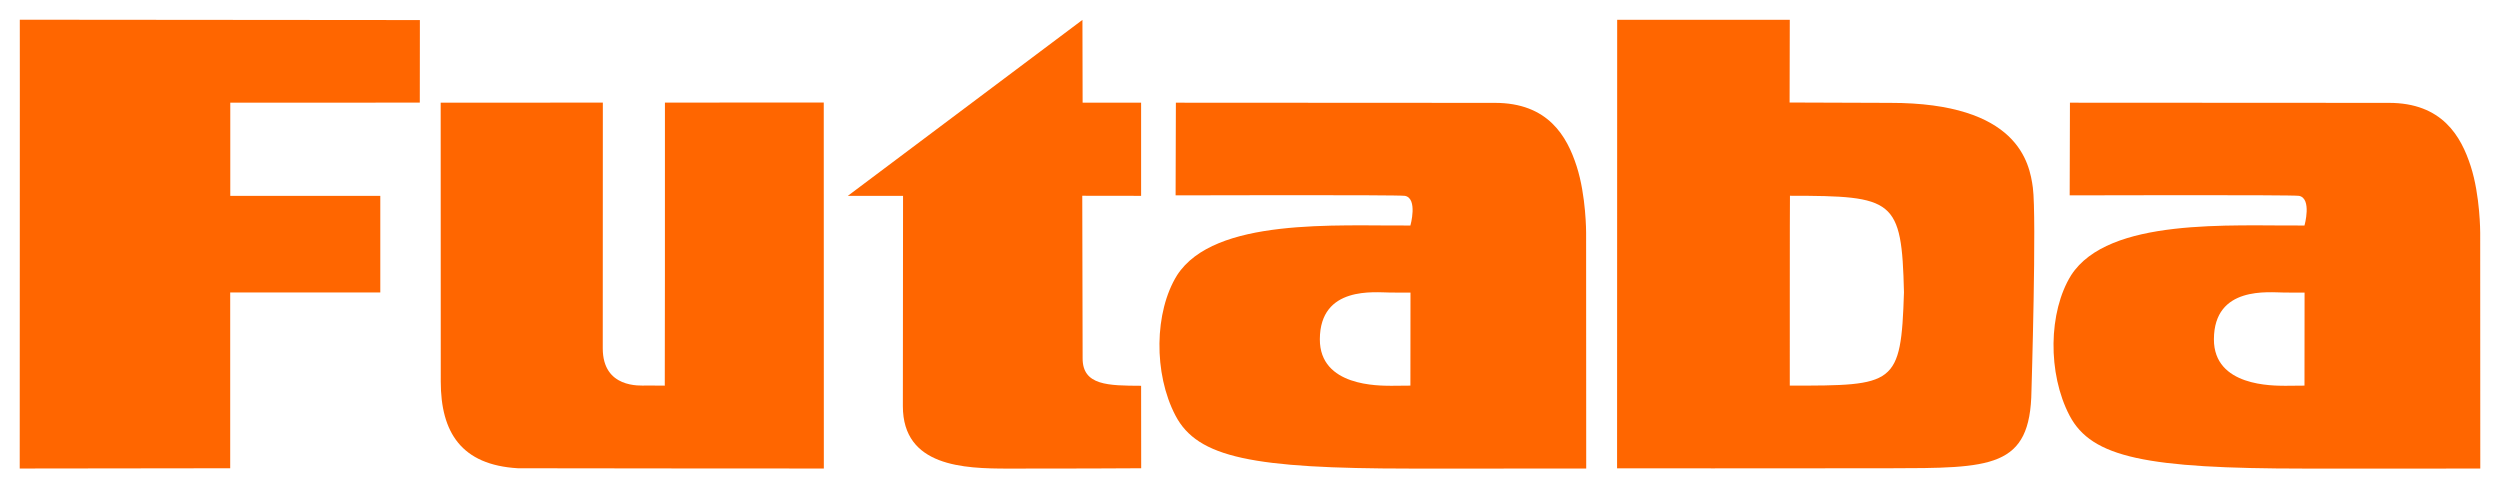
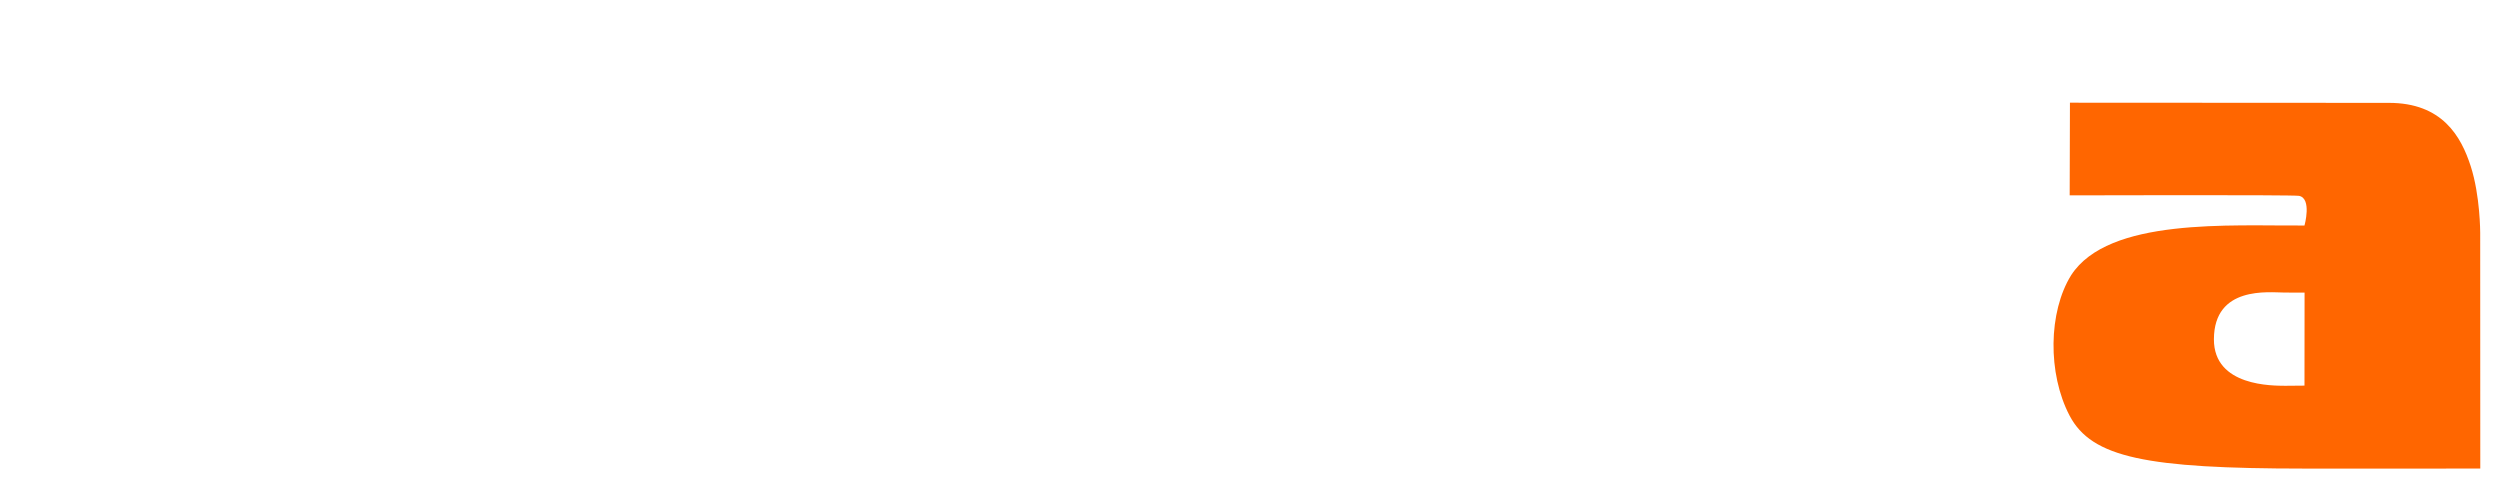
<svg xmlns="http://www.w3.org/2000/svg" xmlns:ns1="http://www.inkscape.org/namespaces/inkscape" xmlns:ns2="http://sodipodi.sourceforge.net/DTD/sodipodi-0.dtd" width="633.993" height="123.836" id="svg2991" version="1.1" ns1:version="0.48.5 r10040" ns2:docname="New document 1">
  <defs id="defs2993" />
  <ns2:namedview id="base" pagecolor="#ffffff" bordercolor="#666666" borderopacity="1.0" ns1:pageopacity="0.0" ns1:pageshadow="2" ns1:zoom="1" ns1:cx="357.05401" ns1:cy="-19.299974" ns1:document-units="px" ns1:current-layer="layer1" showgrid="false" fit-margin-top="5" fit-margin-left="5" fit-margin-right="5" fit-margin-bottom="5" showborder="false" ns1:window-width="1280" ns1:window-height="972" ns1:window-x="-8" ns1:window-y="-8" ns1:window-maximized="1" />
  <g ns1:label="Layer 1" ns1:groupmode="layer" id="layer1" transform="translate(-16.71,-484.282)">
-     <path d="m 75.087,558.451 38.065,0 0,-24.502 -38.045,0 0,-23.622 48.062,-0.022 0.022,-20.935 -101.46,-0.088 c 0.028,-0.048 -0.021,113.816 -0.021,113.816 l 53.377,-0.067 0,-44.58" style="fill:#ff6600;fill-opacity:1;fill-rule:nonzero;stroke:none" id="path22" ns1:connector-curvature="0" />
-     <path d="m 225.632,603.098 c 0,0 -77.042,-0.035 -77.567,-0.067 -14.352,-0.831 -19.58,-9.086 -19.58,-22.007 0,-0.046 -0.02,-36.139 -0.02,-70.698 l 41.124,-0.022 -0.022,62.319 c 0,10.161 9.429,9.451 11.048,9.429 4.721,0.022 4.721,0.022 4.68,0.044 0.04,-0.022 0.04,-49.567 0.04,-71.792 l 40.277,-0.026 0.02,92.819" style="fill:#ff6600;fill-opacity:1;fill-rule:nonzero;stroke:none" id="path18" ns1:connector-curvature="0" />
-     <path d="m 291.214,489.326 0.046,21 14.831,0 0,23.622 -14.921,-0.021 0.09,41.191 c -0.046,6.955 6.516,6.955 14.831,6.998 l 0.019,20.914 c -0.019,0.044 -22.531,0.086 -33.71,0.086 -11.188,0 -26.728,-0.467 -26.728,-15.833 0,-1.71 0.046,-53.335 0.046,-53.335 l -14,3e-5 59.497,-44.623" style="fill:#ff6600;fill-opacity:1;fill-rule:nonzero;stroke:none" id="path28" ns1:connector-curvature="0" />
-     <path d="m 369.268,558.472 c -3.895,-0.016 -17.8,-1.761 -17.85,11.833 -0.05,12.057 15.045,11.77 18.068,11.812 0.178,0.003 4.854,-0.043 4.898,-0.043 l 0.022,-23.581 c 0,0 0,0 -5.137,-0.022 z m 26.447,-48.102 c 13.625,-0.044 18.396,8.531 20.823,16.056 2.431,7.523 2.405,16.888 2.405,16.888 l 0.025,59.784 c 0,0 -6.046,0.03 -44.628,0.015 -39.913,-0.015 -53.909,-2.727 -59.524,-13.426 -5.615,-10.698 -5.378,-26.337 0.398,-35.61 9.473,-14.663 40.385,-12.468 59.17,-12.603 0,0 1.926,-6.868 -1.377,-7.525 -1.479,-0.293 -58.169,-0.124 -58.169,-0.124 l 0.07,-23.499 80.808,0.044" style="fill:#ff6600;fill-opacity:1;fill-rule:nonzero;stroke:none" id="path24" ns1:connector-curvature="0" />
-     <path d="m 470.638,533.927 c -0.051,0 -0.044,48.147 -0.044,48.147 26.679,0 28.216,0 28.958,-23.667 -0.567,-23.67 -2.492,-24.459 -28.914,-24.48 z m -0.091,-23.648 25.462,0.091 c 32.555,-0.044 35.396,15.268 36.228,21.502 0.985,7.386 -0.352,51.493 -0.352,51.493 -0.262,19.711 -10.152,19.626 -36.268,19.667 -26.116,0.044 -68.822,0.023 -68.822,0.023 l 0.026,-113.754 c 0.022,0.025 43.774,0 43.774,0 l -0.048,20.979" style="fill:#ff6600;fill-opacity:1;fill-rule:nonzero;stroke:none" id="path20" ns1:connector-curvature="0" />
    <path d="m 596.002,558.472 c -3.895,-0.016 -17.803,-1.761 -17.851,11.833 -0.048,12.057 15.049,11.77 18.065,11.812 0.182,0.003 4.858,-0.043 4.905,-0.043 l 0.022,-23.581 c 0,0 0,0 -5.141,-0.022 z m 26.443,-48.102 c 13.632,-0.044 18.403,8.531 20.83,16.056 2.427,7.523 2.405,16.888 2.405,16.888 l 0.022,59.784 c 0,0 -6.049,0.03 -44.628,0.016 -39.912,-0.016 -53.904,-2.727 -59.521,-13.426 -5.614,-10.698 -5.381,-26.337 0.392,-35.611 9.476,-14.663 40.388,-12.468 59.176,-12.603 0,0 1.926,-6.868 -1.381,-7.525 -1.479,-0.293 -58.166,-0.124 -58.166,-0.124 l 0.066,-23.499 80.805,0.044" style="fill:#ff6600;fill-opacity:1;fill-rule:nonzero;stroke:none" id="path26" ns1:connector-curvature="0" />
  </g>
</svg>